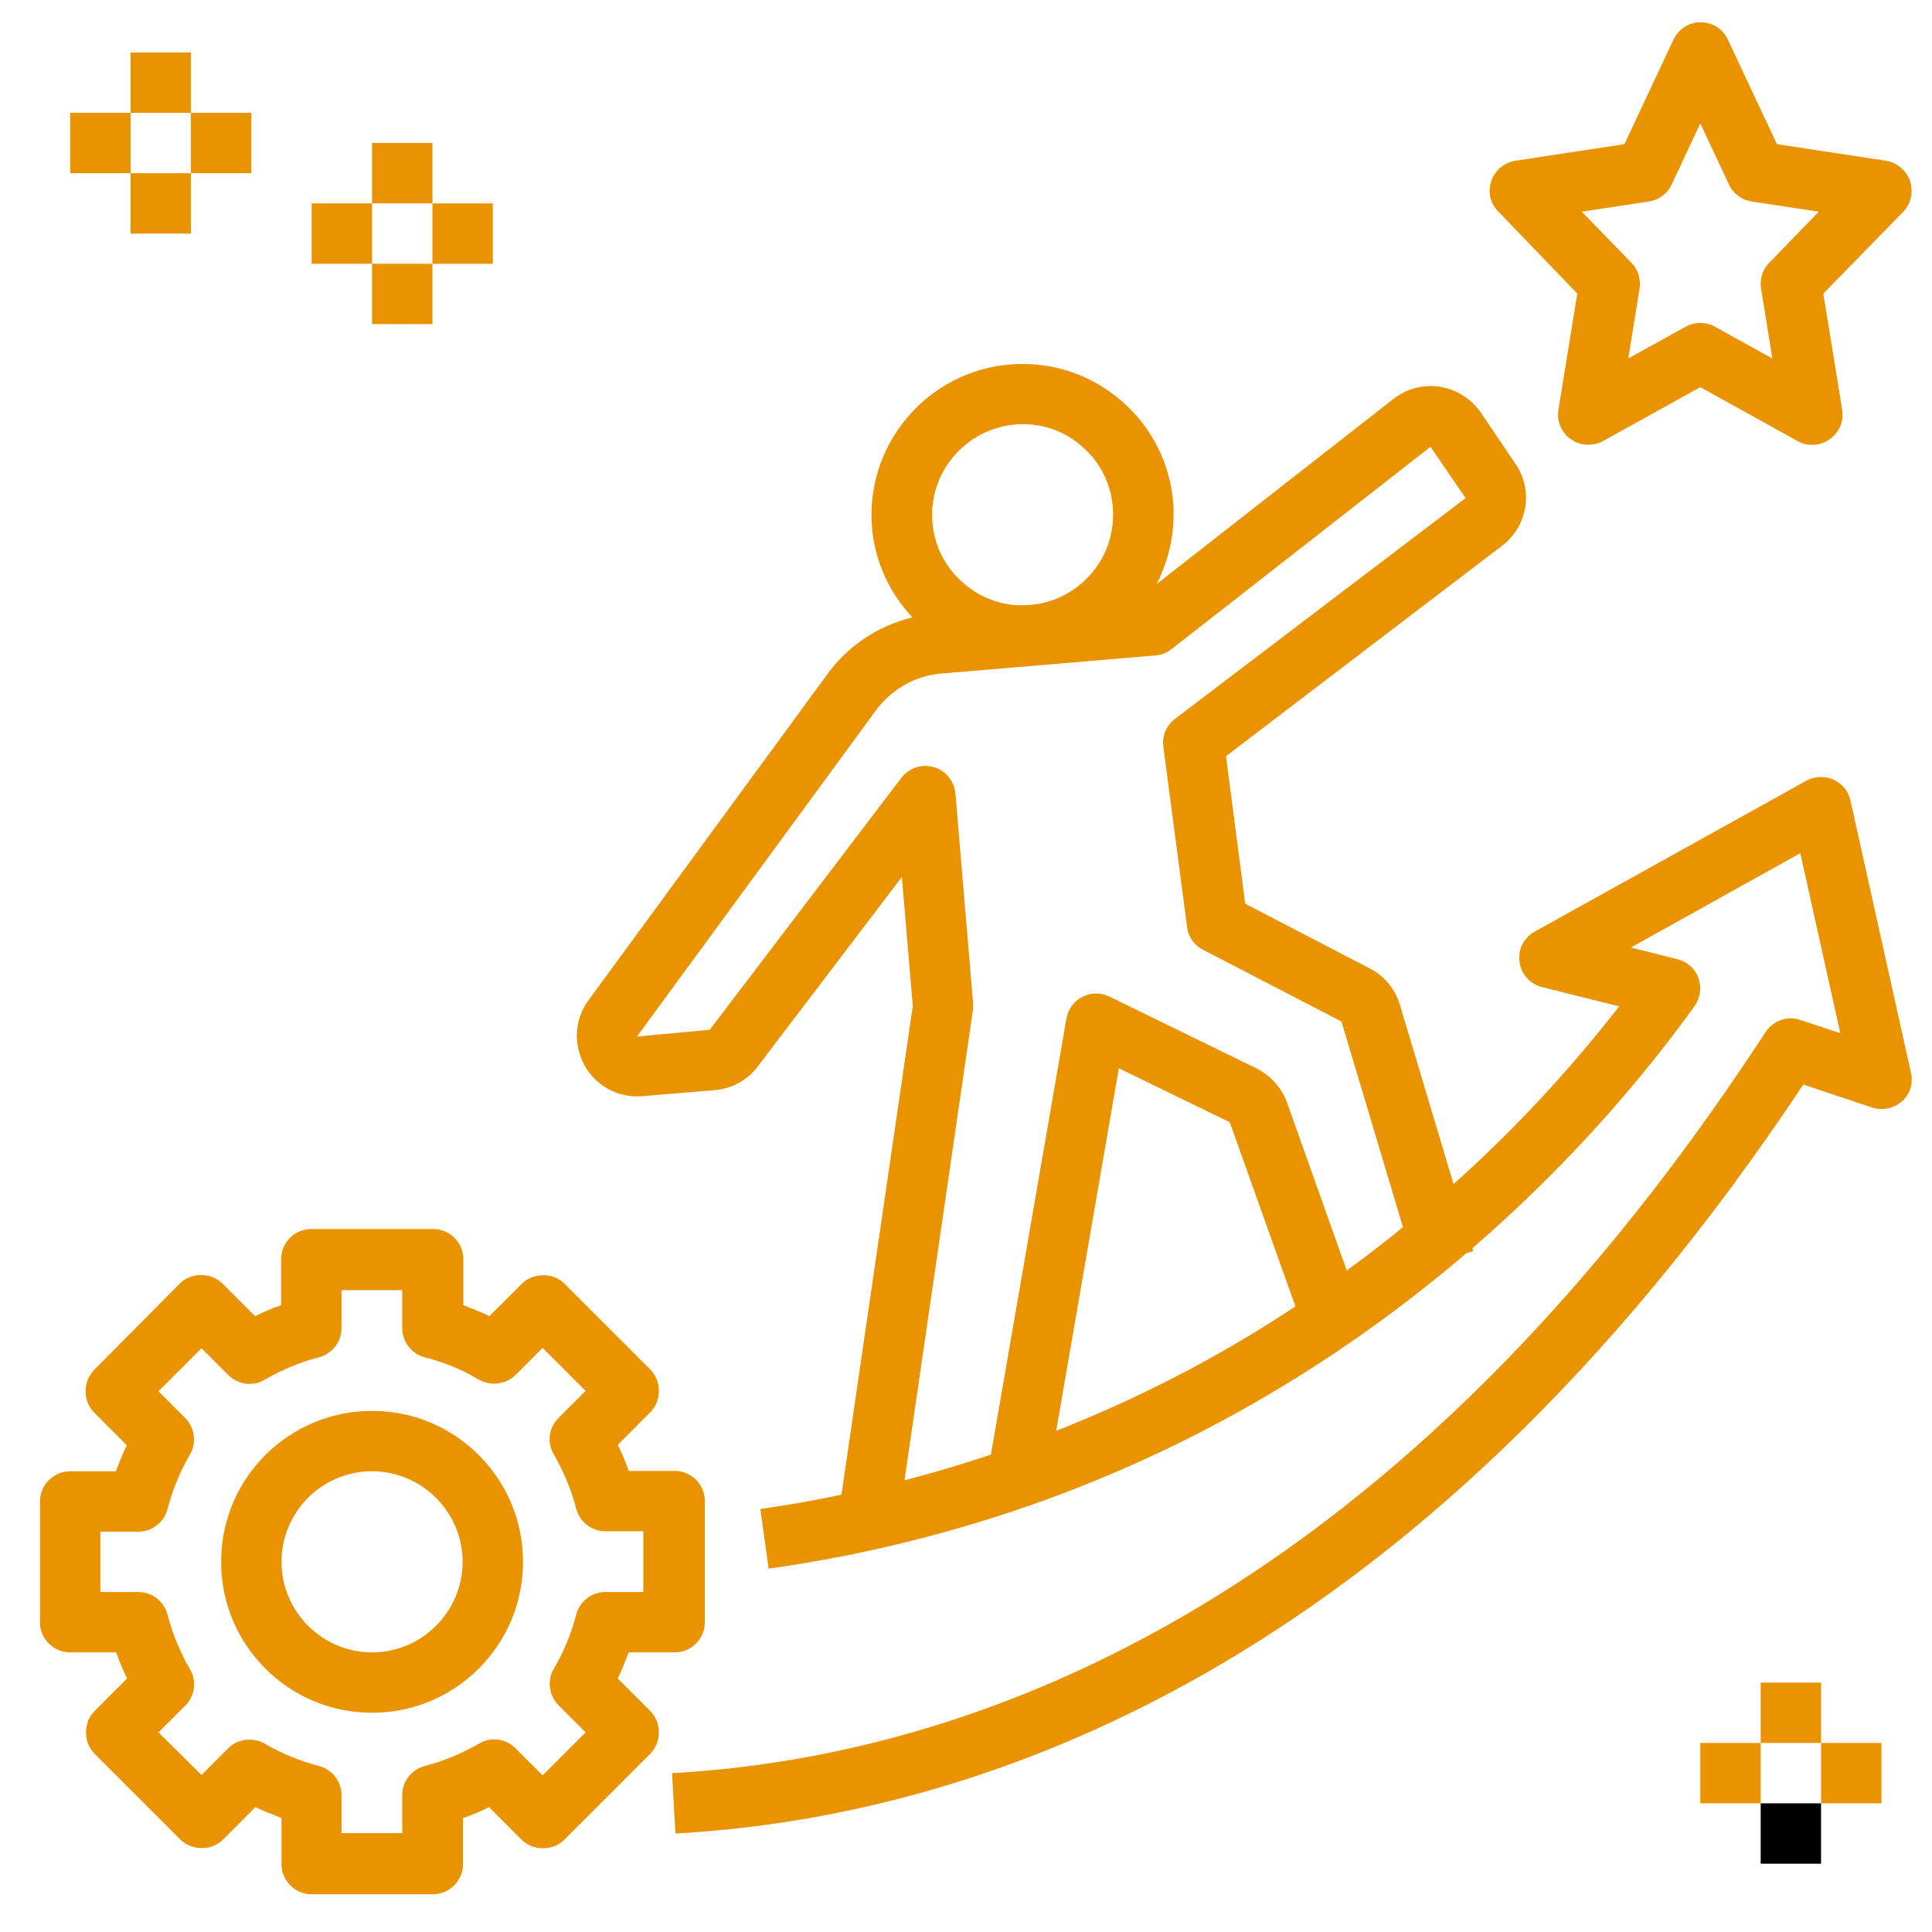
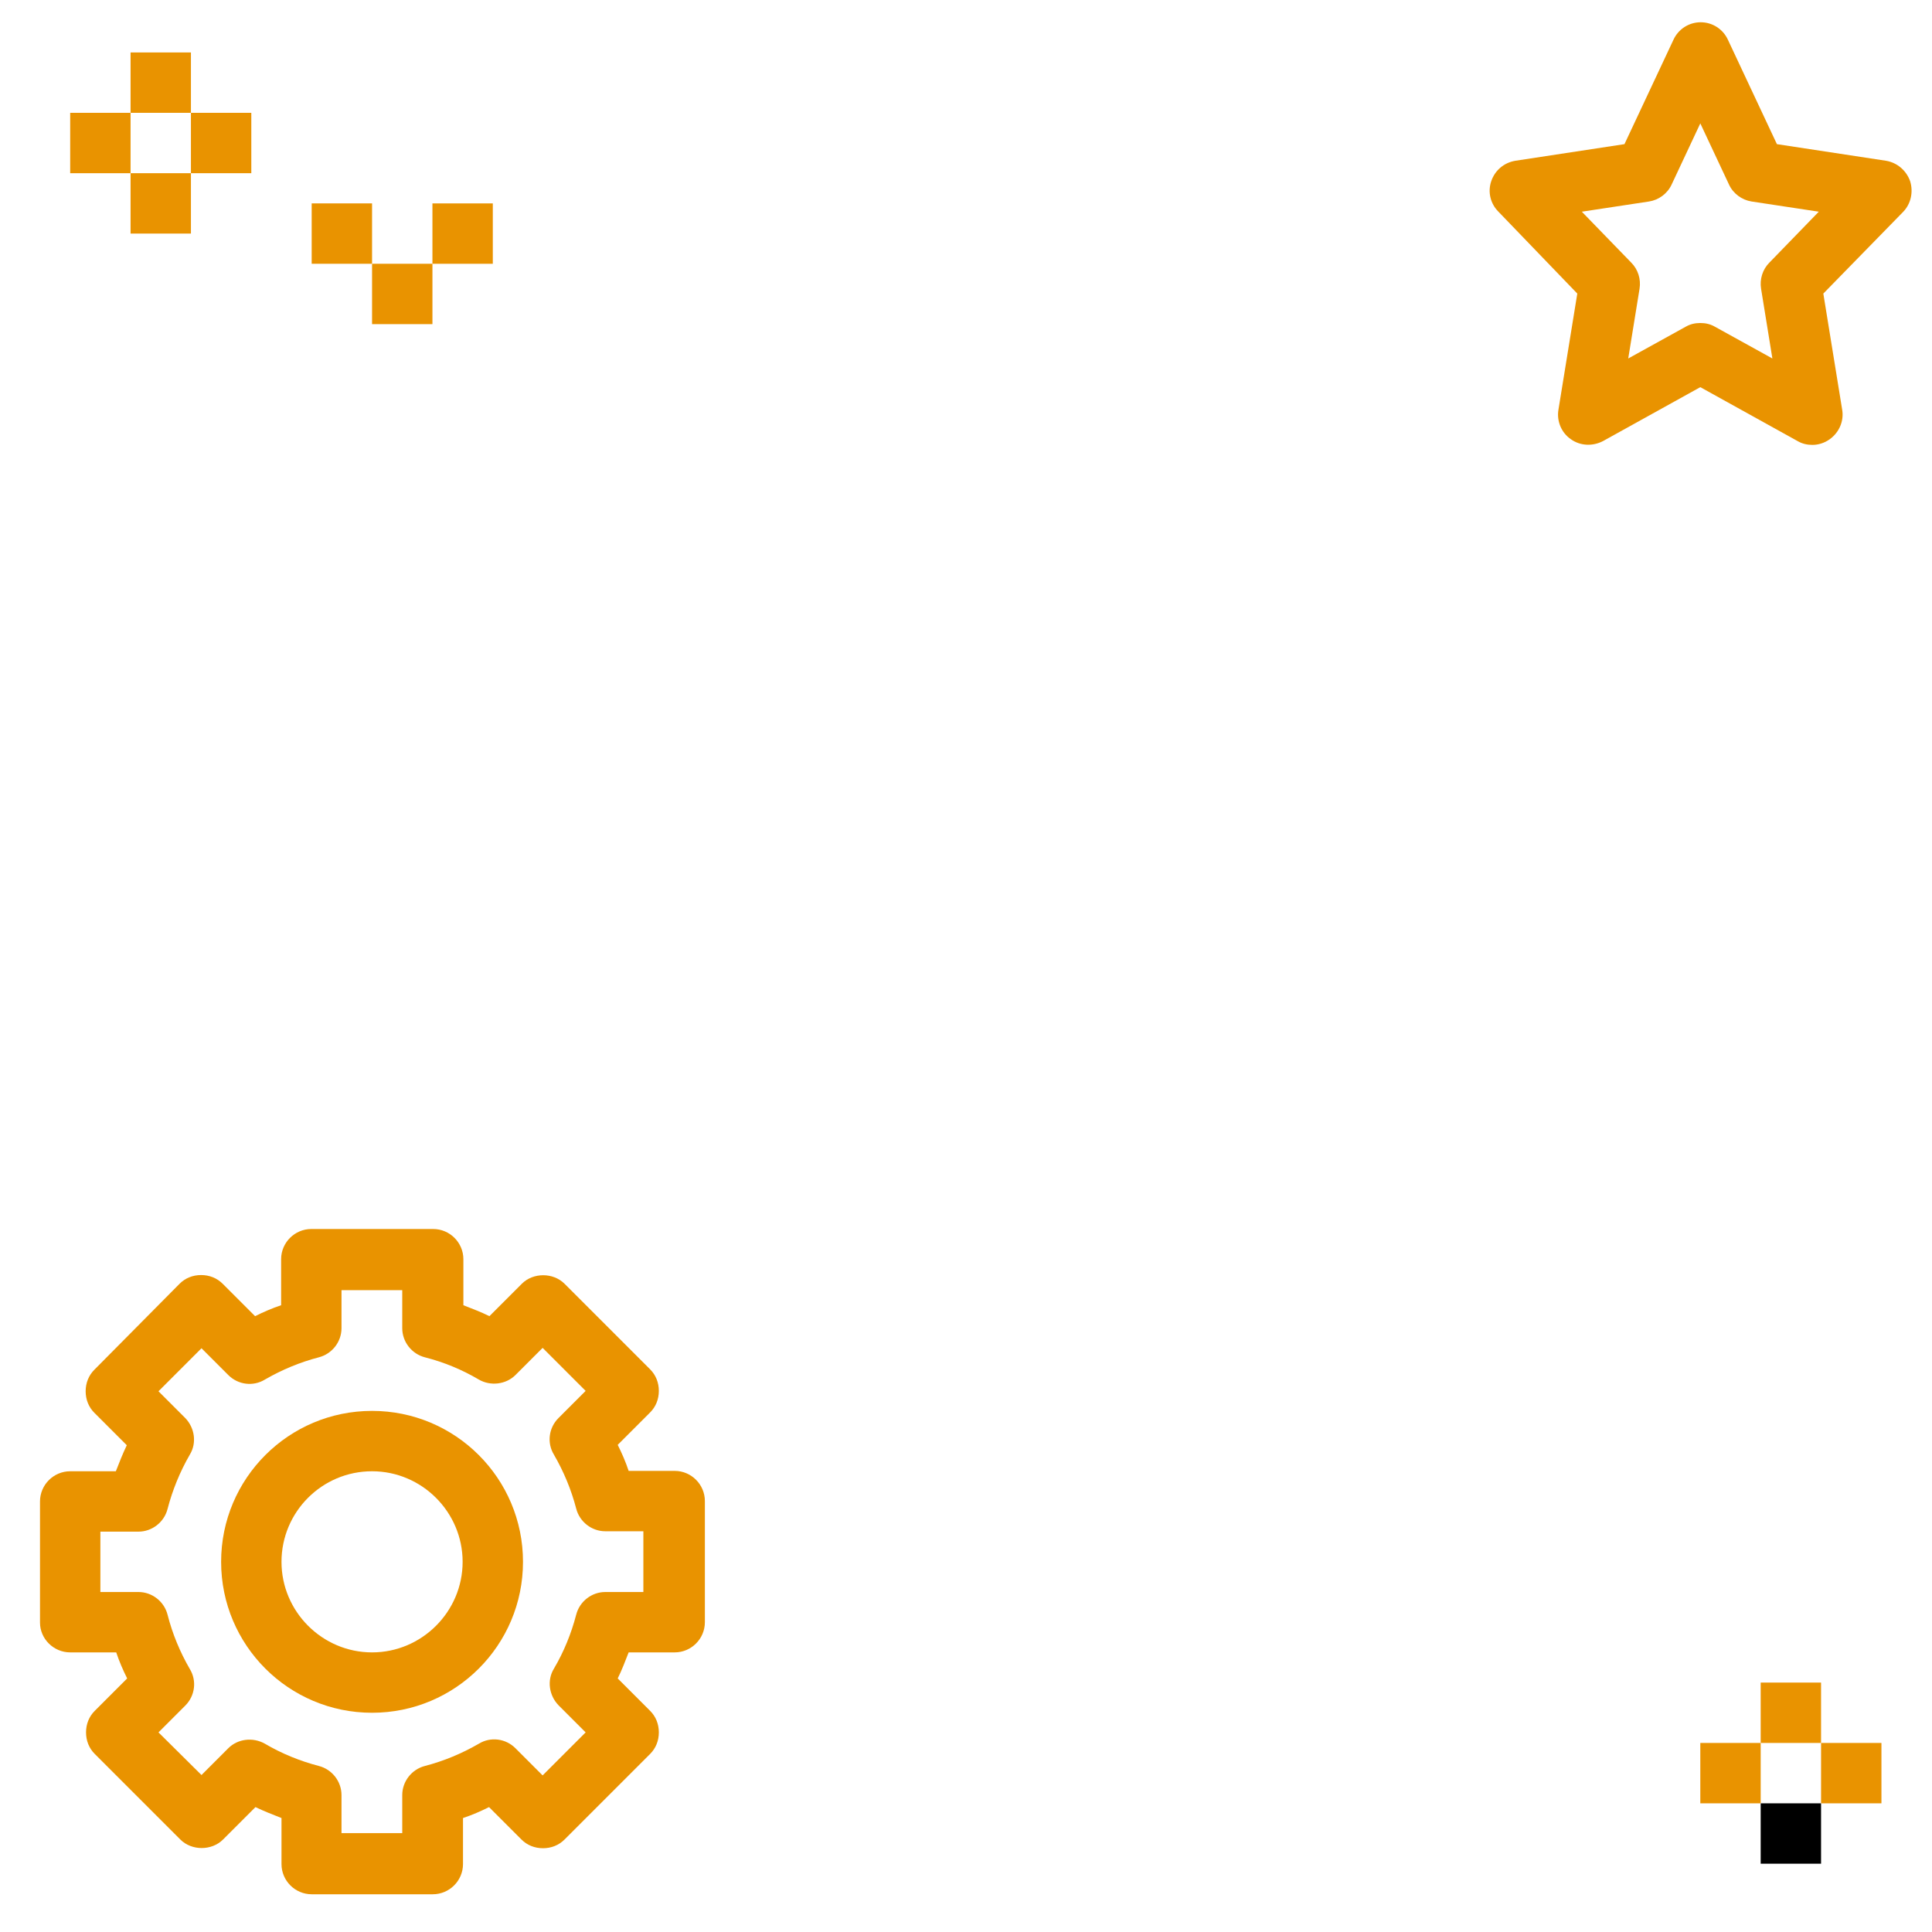
<svg xmlns="http://www.w3.org/2000/svg" version="1.1" id="Layer_1_1_" x="0px" y="0px" viewBox="0 0 512 512" style="enable-background:new 0 0 512 512;" xml:space="preserve">
  <style type="text/css">
	.st0{fill:#E99300;}
</style>
  <path class="st0" d="M18.6,437.9h12.2c0.8,2.4,1.8,4.7,2.9,6.9l-8.6,8.6c-1.5,1.5-2.3,3.5-2.3,5.7s0.8,4.2,2.3,5.7l22.7,22.7  c3,3,8.3,3,11.3,0l8.6-8.6c2.3,1.1,4.6,2,6.9,2.9V494c0,4.4,3.6,8,8,8h32.1c4.4,0,8-3.6,8-8v-12.2c2.4-0.8,4.7-1.8,6.9-2.9l8.6,8.6  c1.5,1.5,3.5,2.3,5.7,2.3s4.2-0.8,5.7-2.3l22.7-22.7c1.5-1.5,2.3-3.5,2.3-5.7s-0.8-4.2-2.3-5.7l-8.6-8.6c1.1-2.2,2-4.6,2.9-6.9h12.2  c4.4,0,8-3.6,8-8v-32.1c0-4.4-3.6-8-8-8h-12.2c-0.8-2.4-1.8-4.7-2.9-6.9l8.6-8.6c1.5-1.5,2.3-3.5,2.3-5.7s-0.8-4.2-2.3-5.7  l-22.7-22.7c-3-3-8.3-3-11.3,0l-8.6,8.6c-2.2-1.1-4.6-2-6.9-2.9v-12.2c0-4.4-3.6-8-8-8H82.5c-4.4,0-8,3.6-8,8v12.2  c-2.4,0.8-4.7,1.8-6.9,2.9l-8.6-8.6c-1.5-1.5-3.5-2.3-5.7-2.3s-4.2,0.8-5.7,2.3L25,363c-1.5,1.5-2.3,3.5-2.3,5.7s0.8,4.2,2.3,5.7  l8.6,8.6c-1.1,2.3-2,4.6-2.9,6.9H18.6c-4.4,0-8,3.6-8,8V430C10.6,434.3,14.2,437.9,18.6,437.9L18.6,437.9z M26.6,405.9h10.1  c3.6,0,6.8-2.5,7.7-6c1.3-5,3.3-9.9,5.9-14.4c1.9-3.1,1.3-7.1-1.2-9.7l-7.1-7.1l11.4-11.4l7.1,7.1c2.6,2.6,6.6,3.1,9.7,1.2  c4.5-2.6,9.3-4.6,14.3-5.9c3.5-0.9,6-4.1,6-7.7v-10.1h16.1V352c0,3.6,2.5,6.8,6,7.7c5.1,1.3,9.9,3.3,14.3,5.9  c3.1,1.8,7.2,1.3,9.7-1.2l7.2-7.2l11.4,11.4l-7.2,7.2c-2.6,2.6-3.1,6.6-1.2,9.7c2.6,4.5,4.6,9.3,5.9,14.3c0.9,3.5,4.1,6,7.7,6h10.1  v16.1h-10.1c-3.6,0-6.8,2.5-7.7,6c-1.3,5-3.3,9.9-5.9,14.3c-1.9,3.1-1.3,7.1,1.2,9.7l7.2,7.2l-11.4,11.4l-7.2-7.2  c-2.6-2.6-6.6-3.1-9.7-1.2c-4.5,2.6-9.3,4.6-14.3,5.9c-3.5,0.9-6,4.1-6,7.7v10.1H90.5v-10.1c0-3.6-2.5-6.8-6-7.7  c-5-1.3-9.9-3.3-14.3-5.9c-3.2-1.8-7.2-1.3-9.7,1.2l-7.1,7.1L42,459.1l7.1-7.1c2.6-2.6,3.1-6.6,1.2-9.7c-2.6-4.5-4.6-9.3-5.9-14.4  c-0.9-3.5-4.1-6-7.7-6H26.6V405.9z" />
  <path class="st0" d="M98.6,453.9c22.1,0,40-17.9,40-40s-17.9-40-40-40s-40,17.9-40,40S76.5,453.9,98.6,453.9z M98.6,389.9  c13.2,0,24,10.8,24,24s-10.8,24-24,24s-24-10.8-24-24S85.3,389.9,98.6,389.9z" />
  <path class="st0" d="M506.2,48c-1-2.8-3.4-4.9-6.4-5.4l-28.9-4.4l-13-27.7c-1.3-2.8-4.1-4.6-7.2-4.6s-5.9,1.8-7.2,4.6l-13,27.7  l-28.9,4.4c-3,0.5-5.4,2.5-6.4,5.4s-0.2,6,1.9,8.1L418,77.8l-5,30.8c-0.5,3,0.8,6.1,3.3,7.8c2.5,1.8,5.8,1.9,8.5,0.5l25.8-14.3  l25.8,14.3c1.2,0.7,2.5,1,3.9,1c1.6,0,3.2-0.5,4.6-1.5c2.5-1.8,3.8-4.8,3.3-7.8l-5-30.8l21.2-21.7C506.4,54,507.1,50.9,506.2,48  L506.2,48z M468.9,69.6c-1.8,1.8-2.6,4.4-2.2,6.9l3,18.5l-15.2-8.4c-1.2-0.7-2.5-1-3.9-1s-2.7,0.3-3.9,1L431.5,95l3-18.5  c0.4-2.5-0.4-5.1-2.2-6.9l-13.1-13.5l17.8-2.7c2.6-0.4,4.9-2.1,6-4.5l7.6-16.2l7.6,16.2c1.1,2.4,3.4,4.1,6,4.5l17.8,2.7L468.9,69.6z  " />
-   <path class="st0" d="M381.6,102.5c-4.4-0.7-8.8,0.5-12.3,3.2l-62.8,49.1c3.4-6.6,5-14.1,4.4-21.7c-0.9-10.6-5.9-20.3-14.1-27.2  s-18.5-10.2-29.2-9.3c-10.6,0.9-20.3,5.9-27.2,14.1s-10.2,18.5-9.3,29.2c0.8,9,4.6,17.2,10.7,23.7c-9.3,2.3-17.5,7.8-23,15.7l-63,86  c-3.6,5.1-3.9,11.7-0.8,17.2c3.1,5.4,8.9,8.5,15.2,8l19.2-1.6c4.7-0.4,8.9-2.8,11.5-6.4l38.1-50.1l2.9,34.2L223,396.1  c-7.1,1.5-14.3,2.8-21.5,3.8l2.2,15.8c25.1-3.5,49.9-9.7,73.6-18.3c46.1-16.8,82.9-41,111.3-65.3l1.8-0.5l-0.2-0.8  c27.4-23.7,46.8-47.4,58.9-64.2c1.5-2.2,1.9-4.9,1-7.4s-3-4.4-5.6-5l-12.3-3.1l44.9-25l10.6,47.7l-10.6-3.5  c-3.4-1.2-7.2,0.2-9.2,3.2l-1.3,2C366,428.6,254.2,465.7,178.1,469.9l0.9,16c79.2-4.4,195.2-42.4,298.9-198.5l18.2,6.1  c2.7,0.9,5.7,0.3,7.9-1.6s3.1-4.9,2.4-7.7l-16-72c-0.5-2.5-2.2-4.5-4.5-5.6c-2.3-1-5-0.9-7.2,0.3l-72,40c-2.9,1.6-4.5,4.8-4,8  c0.4,3.3,2.8,5.9,6,6.7l20.4,5.1c-10.6,13.6-25.1,30.3-43.9,47.1L370.9,266c-1.3-4.1-4.3-7.6-8-9.4L330,239.5l-5.1-39.1l73.2-55.8  c6.8-5.2,8.3-14.7,3.5-21.7l-9.2-13.6C389.9,105.7,386,103.2,381.6,102.5L381.6,102.5z M269,112.5c0.7-0.1,1.4-0.1,2.1-0.1  c5.7,0,11.1,2,15.4,5.7c4.9,4.1,7.9,9.9,8.4,16.3s-1.4,12.6-5.6,17.5s-9.9,7.9-16.3,8.4c-6.4,0.6-12.6-1.4-17.5-5.6  s-7.9-9.9-8.4-16.3C246,125.3,255.8,113.7,269,112.5z M279.9,379.2l16.6-96.1l29.4,14.3l17.4,48.8  C324.8,358.5,303.7,369.8,279.9,379.2z M311.4,190.5c-2.3,1.7-3.5,4.6-3.1,7.4l6.3,47.8c0.3,2.6,1.9,4.8,4.2,6l36.7,19l16.3,54.5  c-4.7,3.9-9.7,7.7-14.9,11.5l-16-45c-1.5-3.7-4.3-6.7-7.8-8.5L294,264.1c-2.3-1.1-4.9-1.1-7.2,0.1c-2.2,1.1-3.8,3.3-4.2,5.8  l-20,115.5c-7.5,2.5-15.2,4.8-22.9,6.8l18.1-124.4c0.1-0.6,0.1-1.2,0.1-1.8l-4.7-55.8c-0.3-3.3-2.6-6.1-5.7-7  c-3.2-0.9-6.6,0.2-8.6,2.8l-50.8,66.8l-19.3,1.8l63-86c4.1-5.8,10.5-9.6,17.6-10.2l24.9-2.1l0,0l0,0l31.9-2.7c1.6-0.1,3-0.7,4.3-1.7  l68.6-53.6l9.3,13.6L311.4,190.5z" />
  <path class="st0" d="M34.6,13.9h16v16h-16V13.9z" />
  <path class="st0" d="M50.6,29.9h16v16h-16V29.9z" />
  <path class="st0" d="M18.6,29.9h16v16h-16C18.6,45.9,18.6,29.9,18.6,29.9z" />
  <path class="st0" d="M34.6,45.9h16v16h-16V45.9z" />
-   <path class="st0" d="M98.6,37.9h16v16h-16V37.9z" />
  <path class="st0" d="M114.6,53.9h16v16h-16C114.6,69.9,114.6,53.9,114.6,53.9z" />
  <path class="st0" d="M82.6,53.9h16v16h-16V53.9z" />
  <path class="st0" d="M98.6,69.9h16v16h-16V69.9z" />
  <path class="st0" d="M466.6,445.9h16v16h-16V445.9z" />
  <path class="st0" d="M482.6,461.9h16v16h-16V461.9z" />
  <path class="st0" d="M450.6,461.9h16v16h-16V461.9z" />
  <path d="M466.6,477.9h16v16h-16V477.9z" />
</svg>